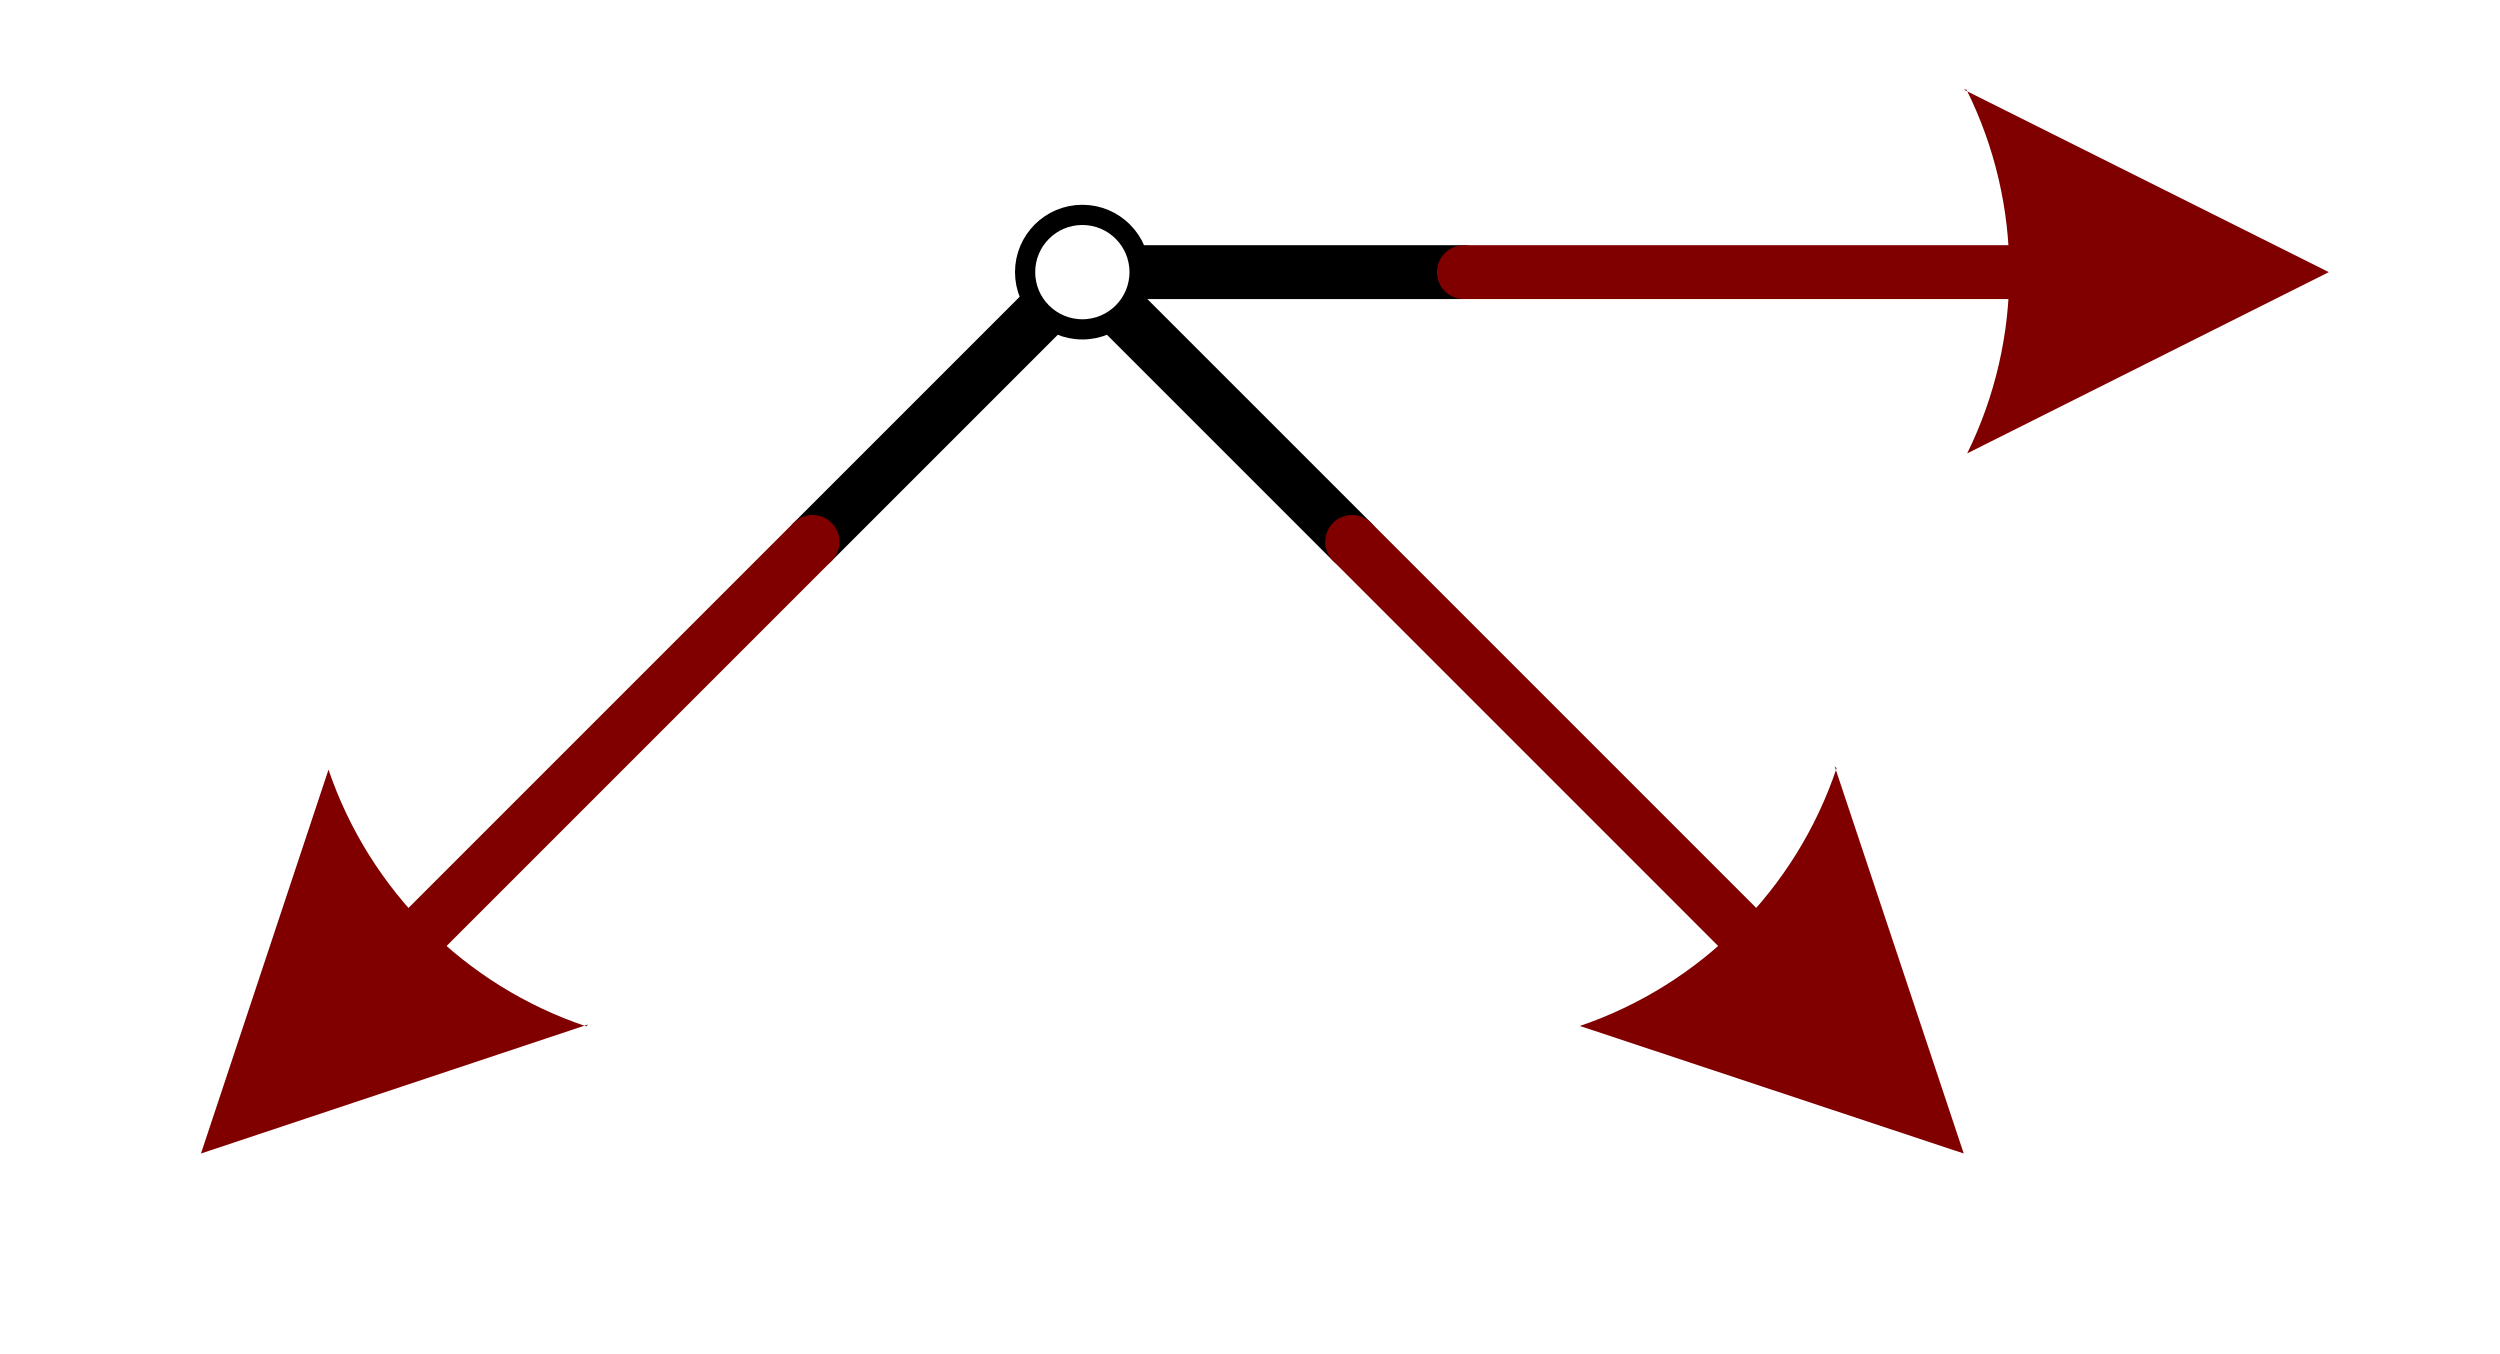
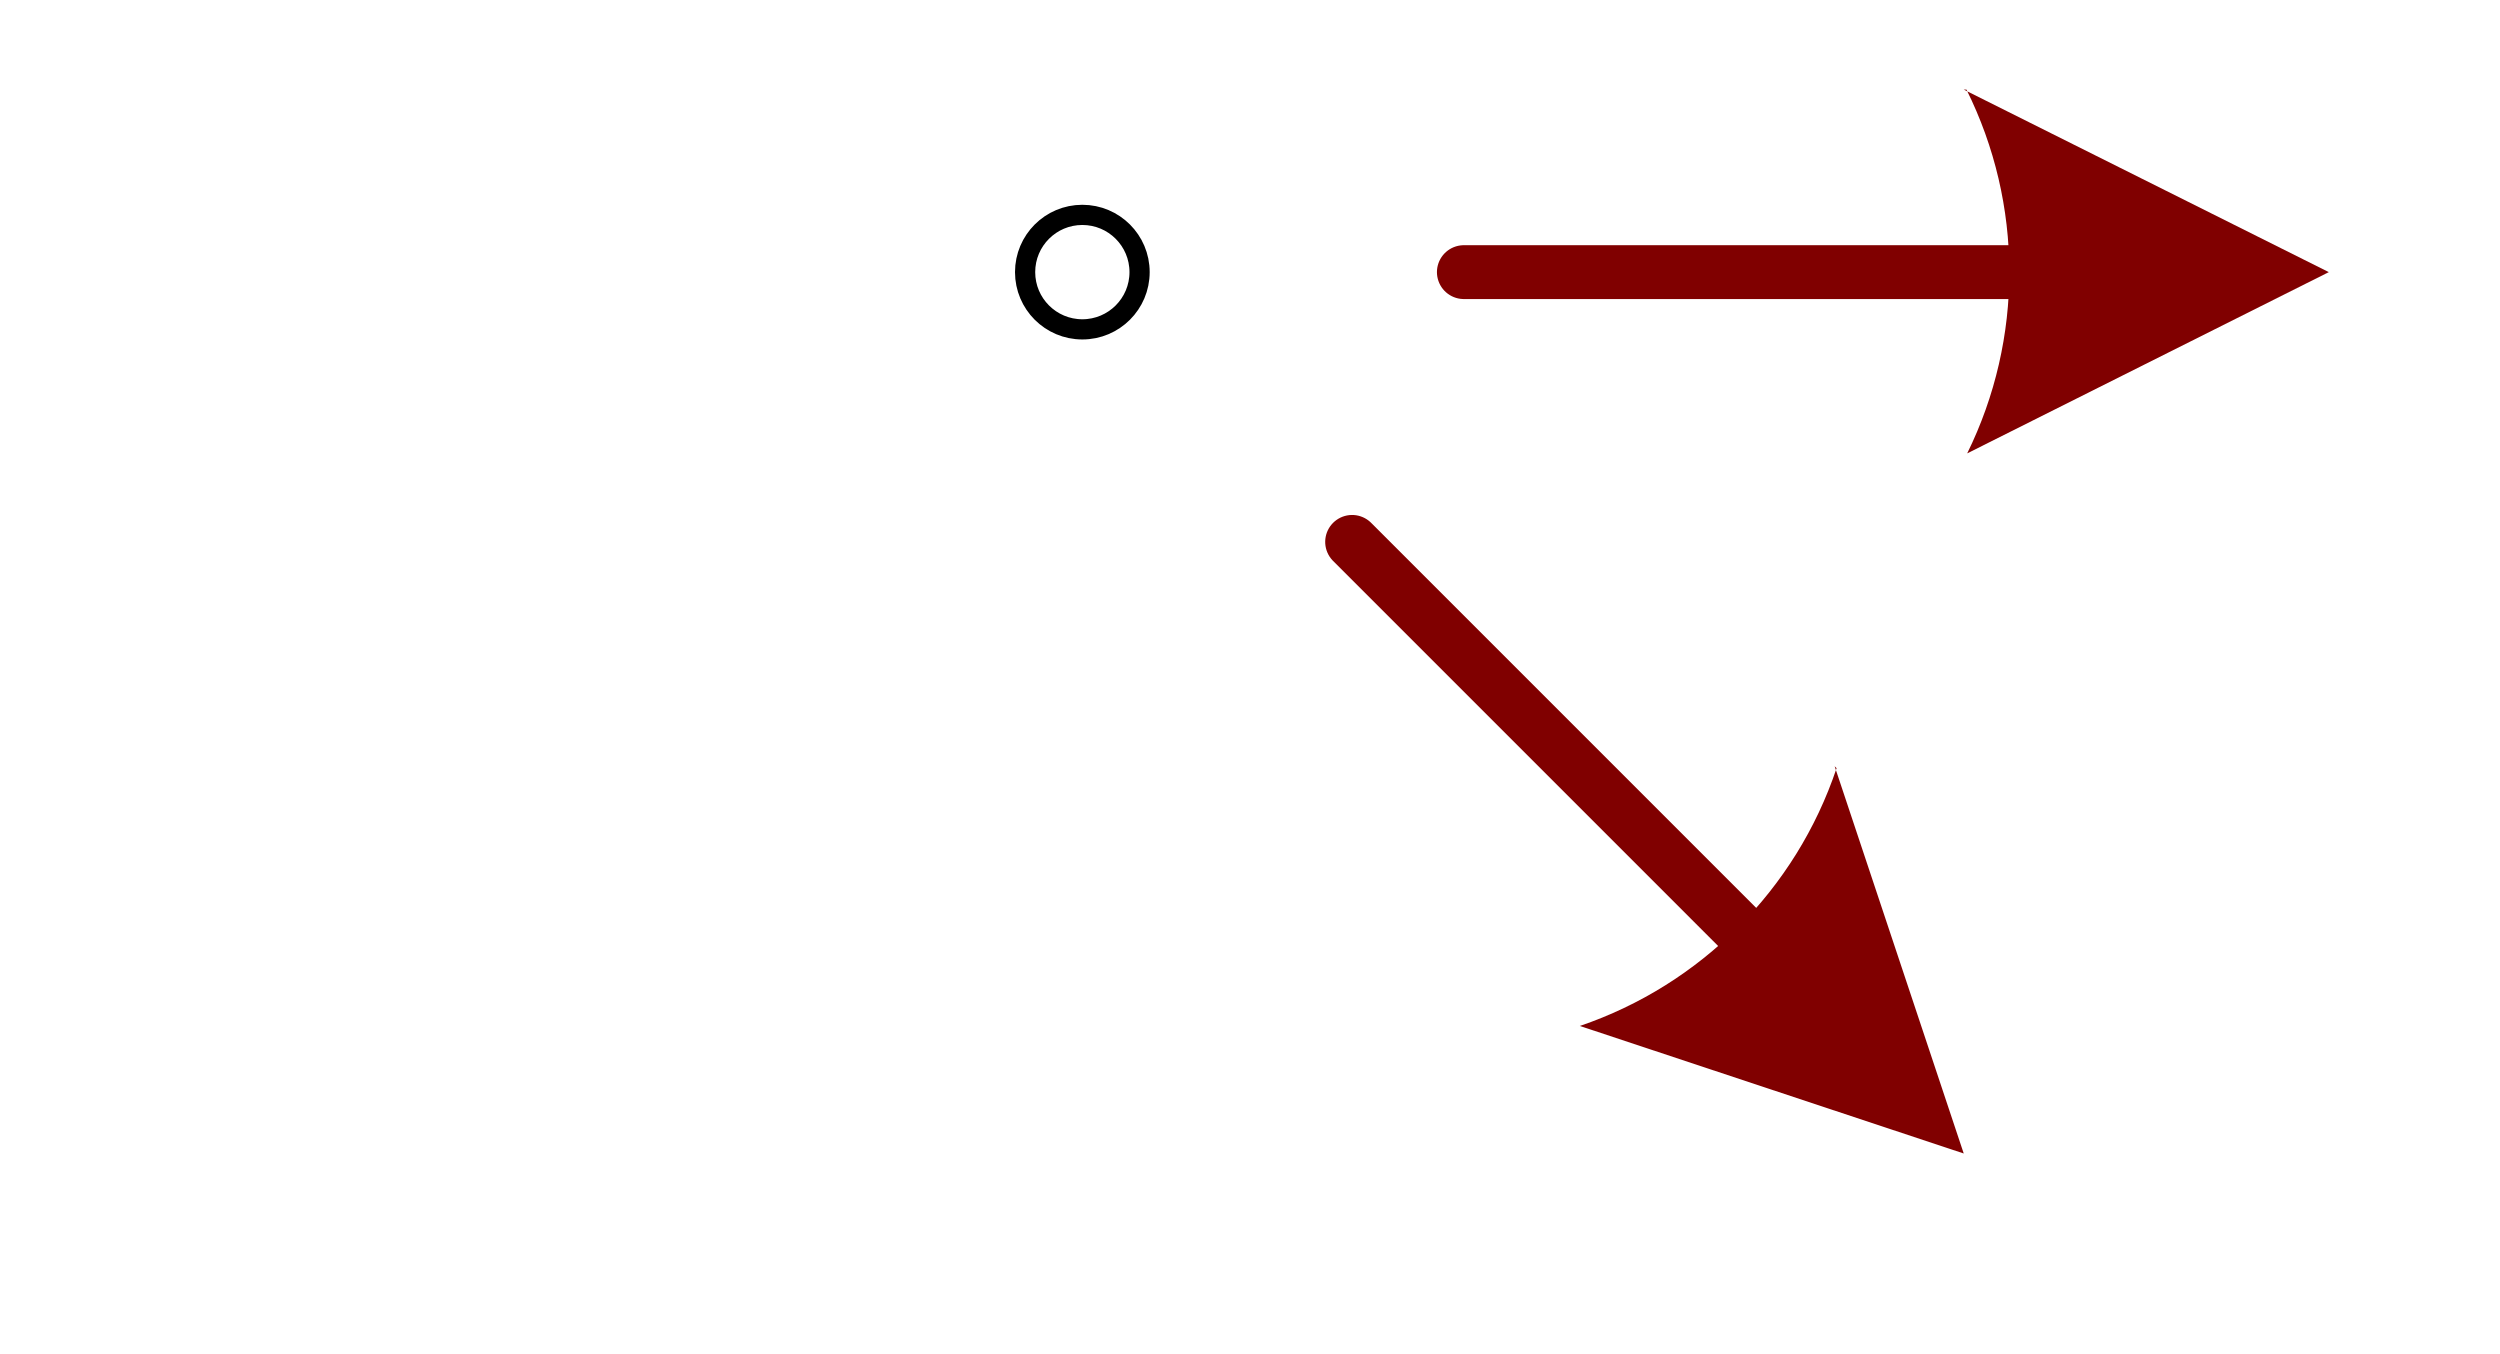
<svg xmlns="http://www.w3.org/2000/svg" xmlns:ns1="http://schemas.microsoft.com/visio/2003/SVGExtensions/" xmlns:xlink="http://www.w3.org/1999/xlink" width="1.289in" height="0.698in" viewBox="0 0 92.8 50.28" xml:space="preserve" color-interpolation-filters="sRGB" class="st5">
  <ns1:documentProperties ns1:langID="1043" ns1:metric="true" ns1:viewMarkup="false" />
  <style type="text/css">
	
		.st1 {stroke:#000000;stroke-linecap:round;stroke-linejoin:round;stroke-width:2}
		.st2 {fill:#ffffff;stroke:#000000;stroke-linecap:round;stroke-linejoin:round;stroke-width:0.75}
		.st3 {marker-start:url(#mrkr5-17);stroke:#800000;stroke-linecap:round;stroke-linejoin:round;stroke-width:2}
		.st4 {fill:#800000;fill-opacity:1;stroke:#800000;stroke-opacity:1;stroke-width:0.442}
		.st5 {fill:none;fill-rule:evenodd;font-size:12px;overflow:visible;stroke-linecap:square;stroke-miterlimit:3}
	
	</style>
  <defs id="Markers">
    <g id="lend5">
      <path d="M 2 1 L 0 0 L 1.981 -0.993 C 1.672 -0.365 1.673 0.373 1.985 1 " style="stroke:none" />
    </g>
    <marker id="mrkr5-17" class="st4" ns1:arrowType="5" ns1:arrowSize="2" ns1:setback="3.775" refX="3.775" orient="auto" markerUnits="strokeWidth" overflow="visible">
      <use xlink:href="#lend5" transform="scale(2.26) " />
    </marker>
  </defs>
  <g ns1:mID="0" ns1:index="1" ns1:groupContext="foregroundPage">
    <title>Pagina-1</title>
    <ns1:pageProperties ns1:drawingScale="0.0393701" ns1:pageScale="0.0393701" ns1:drawingUnits="24" ns1:shadowOffsetX="8.50394" ns1:shadowOffsetY="-8.50394" />
    <g id="shape2-1" ns1:mID="2" ns1:groupContext="shape" transform="translate(40.173,-40.173)">
      <title>Ligger, 2 pt</title>
-       <path d="M0 50.28 L14.17 50.28" class="st1" />
    </g>
    <g id="shape3-4" ns1:mID="3" ns1:groupContext="shape" transform="translate(-5.402,-15.424) rotate(-45)">
      <title>Ligger, 2 pt.3</title>
-       <path d="M0 50.28 L14.17 50.28" class="st1" />
    </g>
    <g id="shape4-7" ns1:mID="4" ns1:groupContext="shape" transform="translate(14.642,55.682) rotate(-135)">
      <title>Ligger, 2 pt.4</title>
-       <path d="M0 50.28 L14.17 50.28" class="st1" />
    </g>
    <g id="shape1-10" ns1:mID="1" ns1:groupContext="shape" transform="translate(38.047,-38.047)">
      <title>Scharnier</title>
      <ellipse cx="2.126" cy="48.154" rx="2.126" ry="2.126" class="st2" />
    </g>
    <g id="shape5-12" ns1:mID="5" ns1:groupContext="shape" transform="translate(34.686,75.726) rotate(-135)">
      <title>Kracht</title>
      <path d="M7.55 50.28 L7.91 50.28 L28.35 50.28" class="st3" />
    </g>
    <g id="shape6-18" ns1:mID="6" ns1:groupContext="shape" transform="translate(-25.446,4.62) rotate(-45)">
      <title>Kracht.6</title>
-       <path d="M7.55 50.28 L7.91 50.28 L28.35 50.28" class="st3" />
    </g>
    <g id="shape7-23" ns1:mID="7" ns1:groupContext="shape" transform="translate(82.693,60.387) rotate(180)">
      <title>Kracht.7</title>
      <path d="M7.55 50.28 L7.91 50.28 L28.35 50.28" class="st3" />
    </g>
  </g>
</svg>